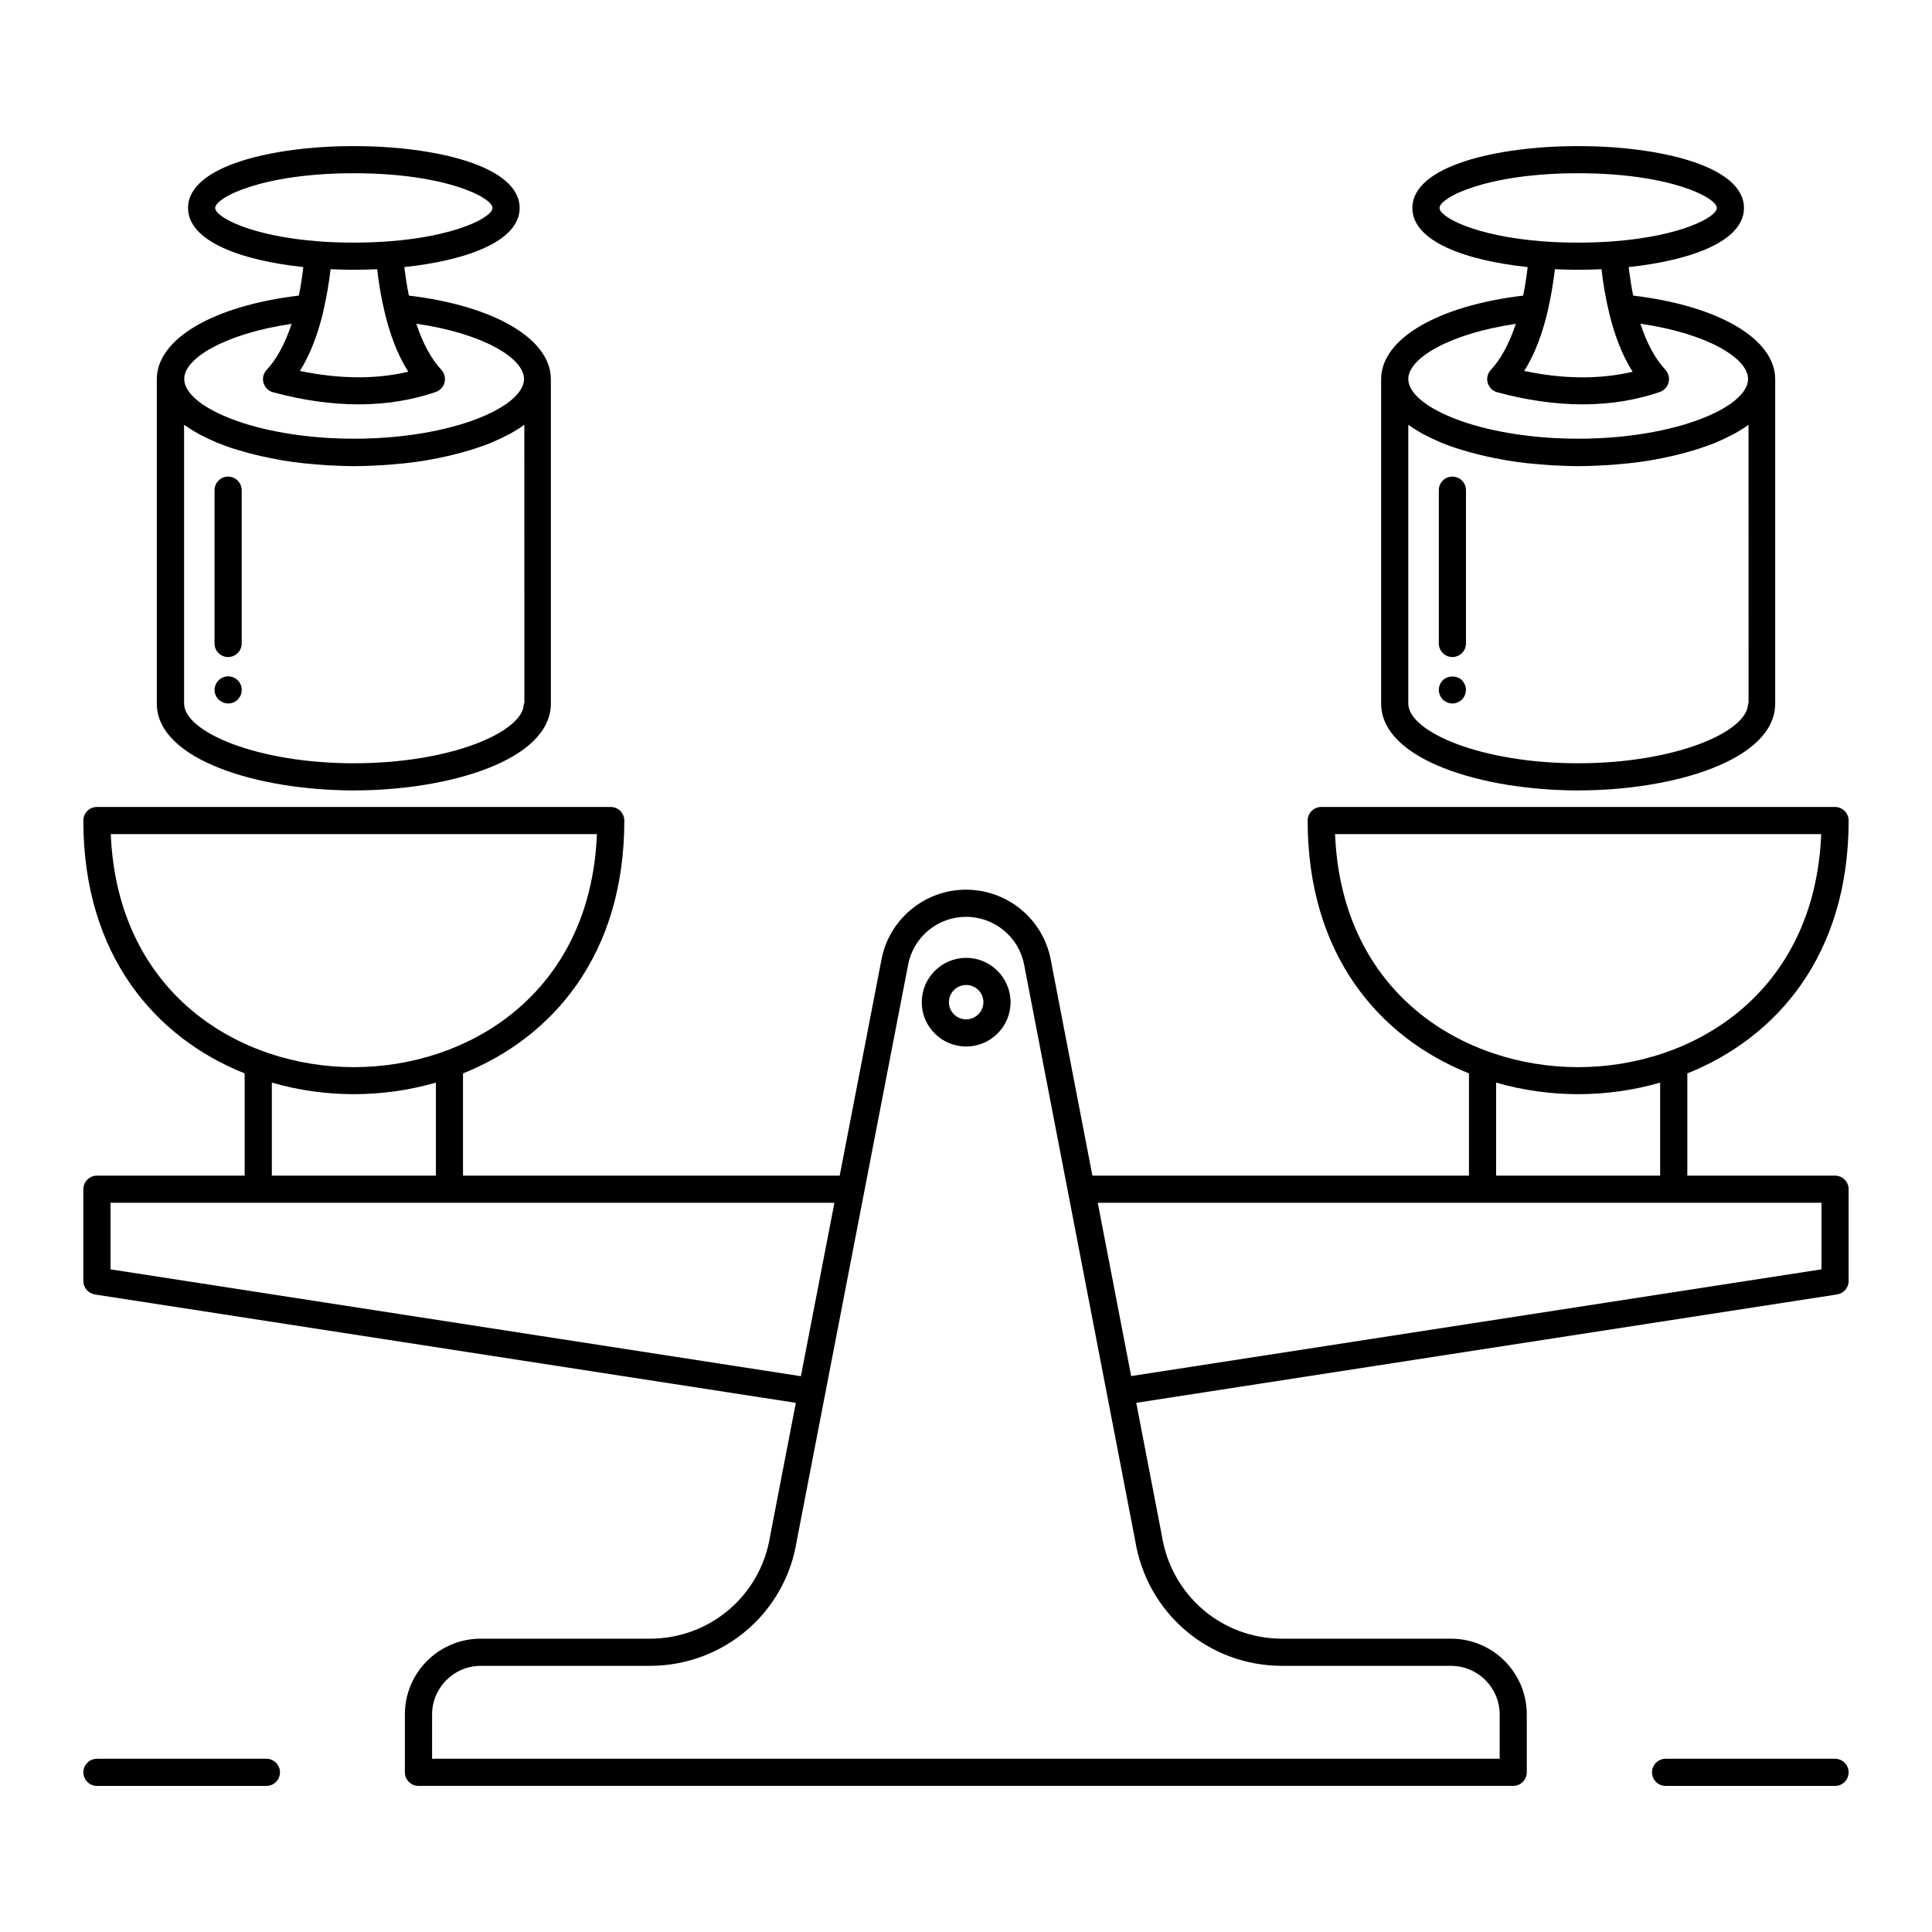
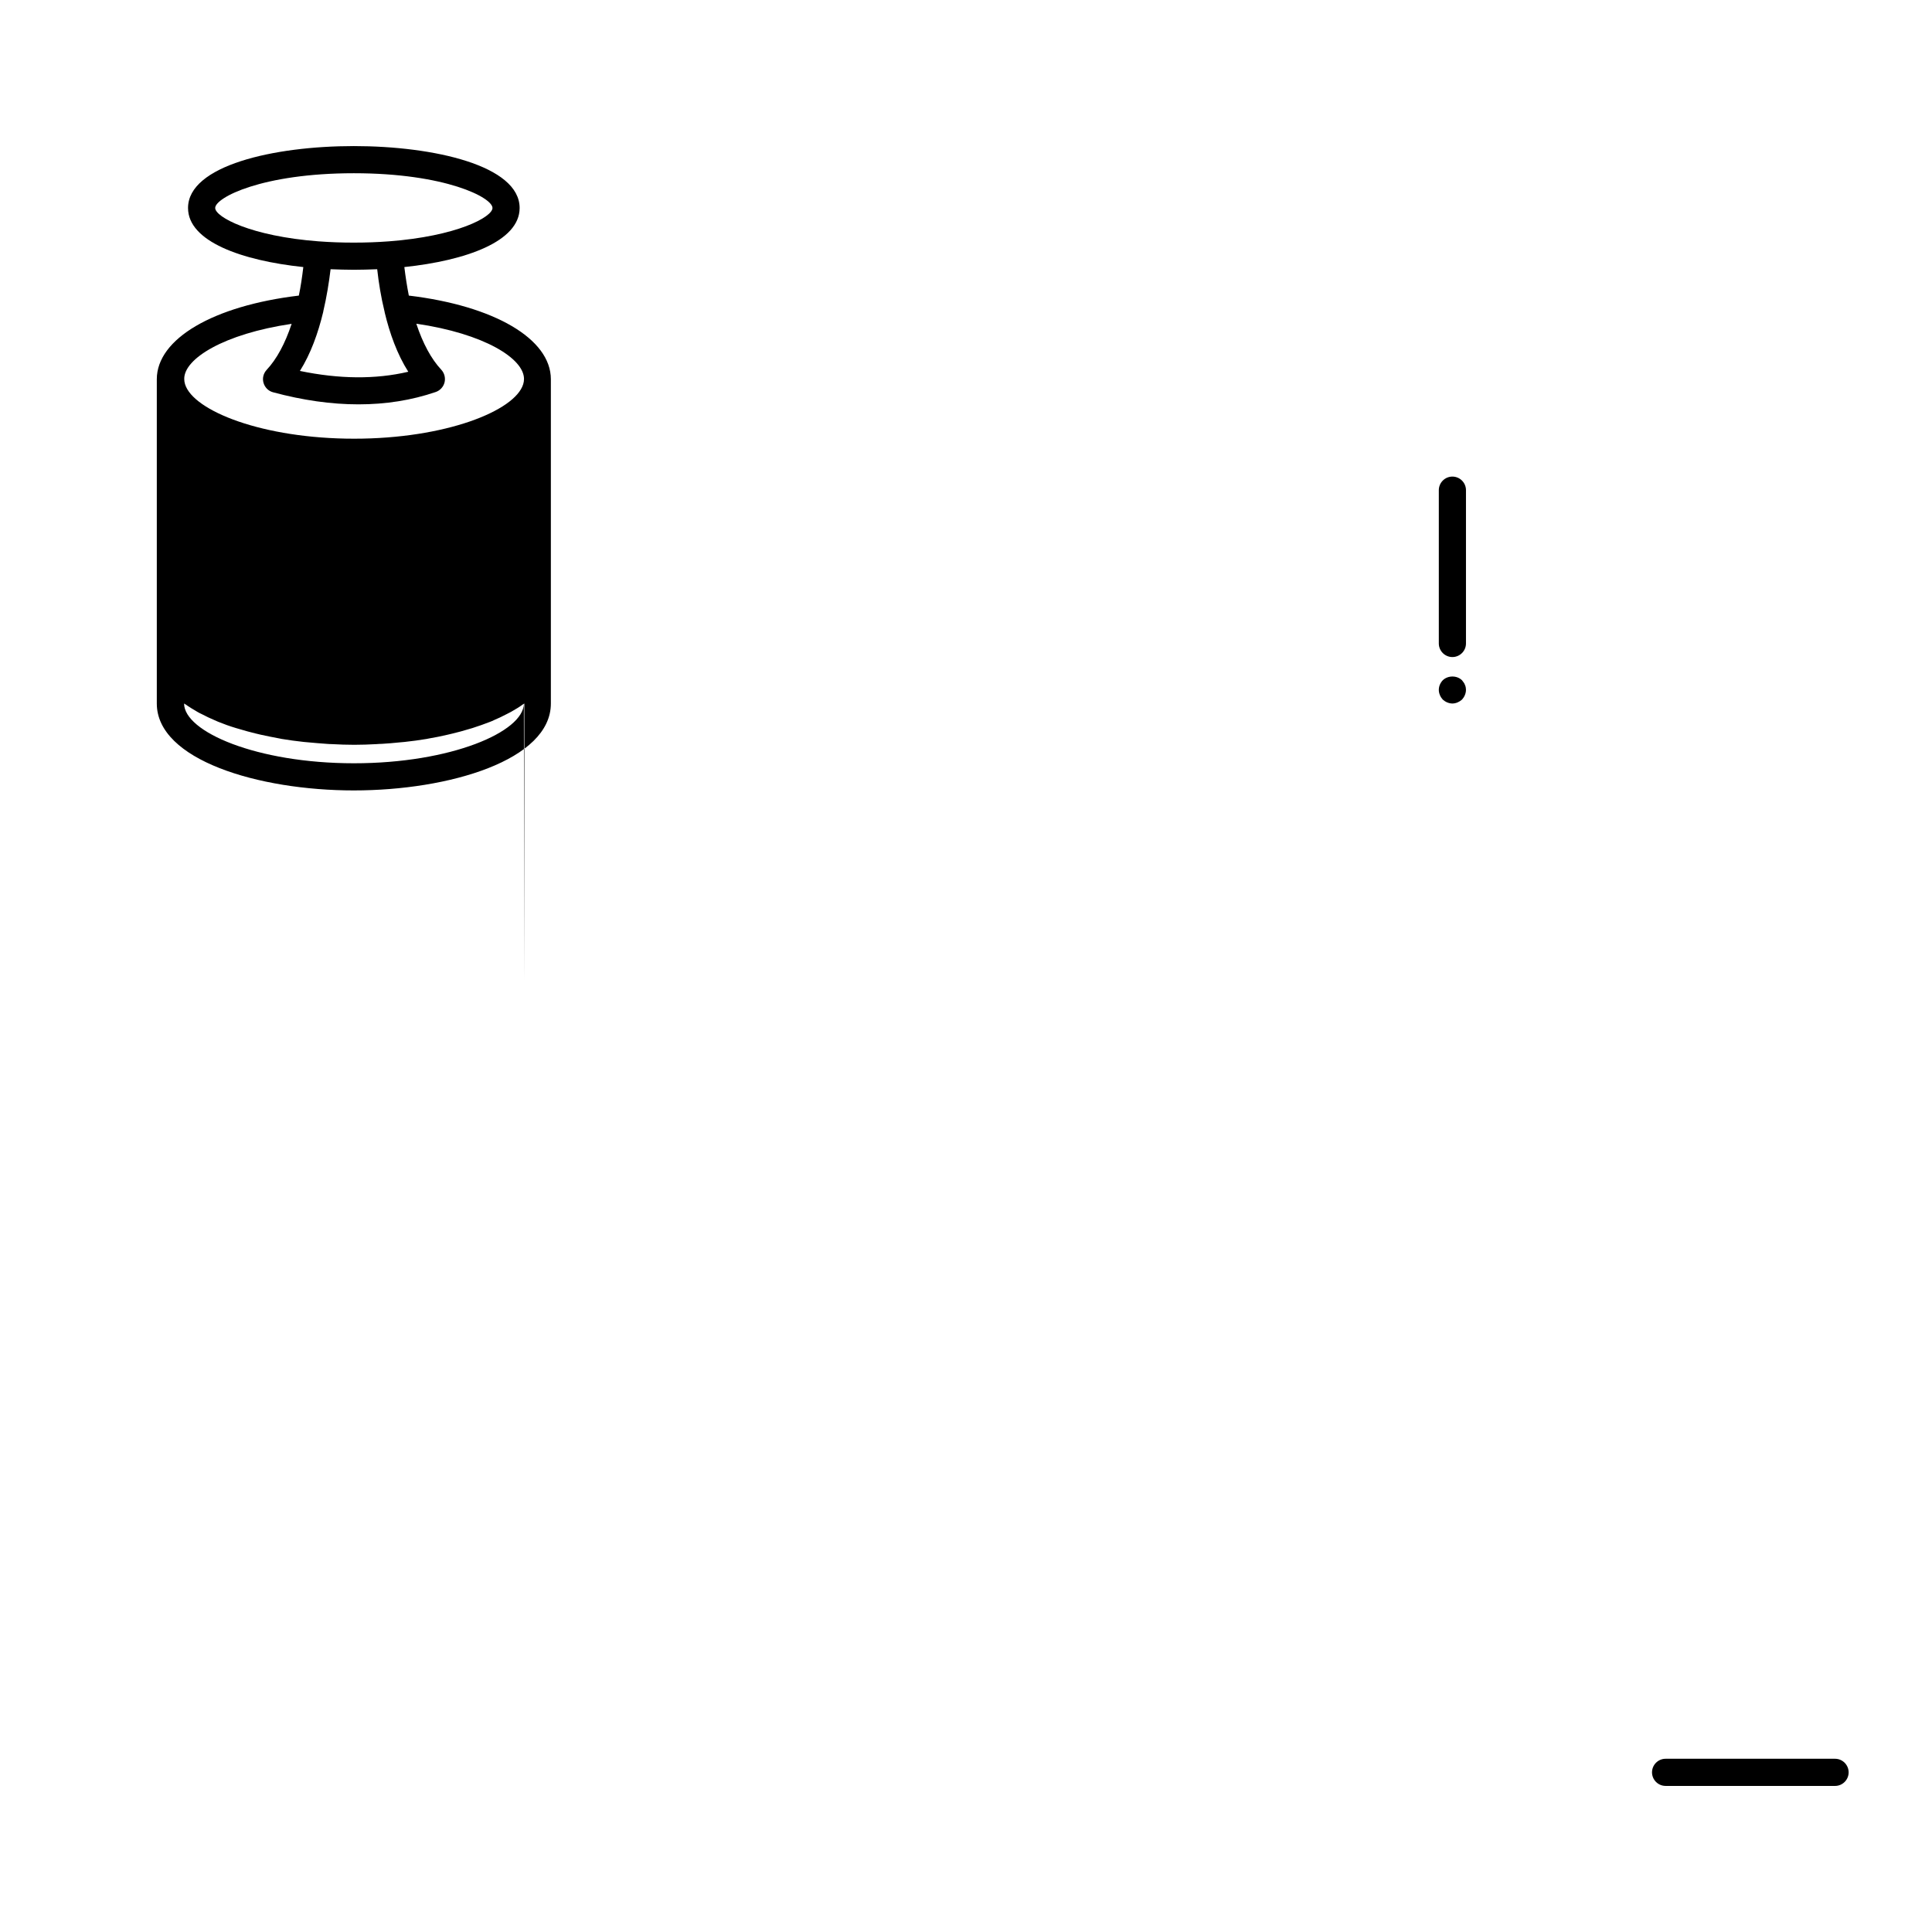
<svg xmlns="http://www.w3.org/2000/svg" fill="#000000" width="800px" height="800px" version="1.1" viewBox="144 144 512 512">
  <g>
-     <path d="m214.6 610.09h-44.91c-1.98 0-3.598 1.621-3.598 3.598 0 1.98 1.621 3.598 3.598 3.598h44.91c1.98 0 3.598-1.621 3.598-3.598 0-1.977-1.621-3.598-3.598-3.598z" />
    <path d="m630.31 610.09h-44.91c-1.98 0-3.598 1.621-3.598 3.598 0 1.98 1.621 3.598 3.598 3.598l44.91 0.004c1.98 0 3.598-1.621 3.598-3.598 0-1.98-1.621-3.602-3.598-3.602z" />
-     <path d="m630.31 455.56h-39.152v-27.098c23.57-9.43 42.75-31.234 42.75-67.008 0-1.98-1.621-3.598-3.598-3.598h-136.17c-1.98 0-3.598 1.621-3.598 3.598 0 35.77 19.145 57.578 42.75 67.008v27.098h-99.793l-11.047-57.254c-2.051-10.762-11.48-18.531-22.457-18.531-10.902 0-20.332 7.773-22.383 18.461l-11.082 57.324h-99.828v-27.098c23.57-9.43 42.75-31.234 42.75-67.008 0-1.98-1.621-3.598-3.598-3.598h-136.17c-1.98 0-3.598 1.621-3.598 3.598 0 35.77 19.145 57.578 42.75 67.008v27.098h-39.152c-1.98 0-3.598 1.621-3.598 3.598v24.328c0 1.762 1.297 3.273 3.059 3.562l185.76 28.719-6.801 35.23c-2.484 15.797-15.906 27.277-31.922 27.277l-44.805-0.004c-11.082 0-20.082 8.996-20.082 20.082v15.332c0 1.98 1.621 3.598 3.598 3.598h290.12c1.98 0 3.598-1.621 3.598-3.598v-15.332c0-11.082-8.996-20.082-20.082-20.082h-44.762c-15.977 0-29.363-11.48-31.883-27.387l-6.766-35.121 185.73-28.719c1.762-0.289 3.059-1.801 3.059-3.562v-24.328c0-1.977-1.621-3.594-3.598-3.594zm-132.5-90.508h128.83c-1.727 42.391-34.188 61.754-64.414 61.754-30.23 0-62.691-19.398-64.418-61.754zm42.68 65.855c7.125 2.051 14.465 3.059 21.734 3.059 7.269 0 14.609-1.008 21.734-3.059v24.652h-43.473zm-367.13-65.855h128.83c-1.727 42.391-34.188 61.754-64.414 61.754-30.23 0-62.652-19.398-64.418-61.754zm42.68 65.855c7.125 2.051 14.465 3.059 21.734 3.059s14.609-1.008 21.734-3.059v24.652h-43.469zm-42.75 49.48v-17.633h191.84l-8.887 45.953zm310.49 105.08h44.766c7.09 0 12.883 5.793 12.883 12.883v11.73h-282.92v-11.73c0-7.09 5.793-12.883 12.883-12.883h44.766c19.578 0 35.988-14.035 39.008-33.215l29.508-152.65c1.402-7.305 7.844-12.633 15.332-12.633 7.519 0 14 5.324 15.402 12.703l21.914 113.64 7.484 38.793c3.062 19.324 19.438 33.359 38.977 33.359zm142.94-105.08-182.95 28.285-8.852-45.918h191.8z" />
-     <path d="m400.04 397.84c-6.477 0-11.766 5.289-11.766 11.766 0 6.477 5.289 11.73 11.766 11.73 6.477 0 11.766-5.254 11.766-11.73 0-6.477-5.289-11.766-11.766-11.766zm0 16.301c-2.519 0-4.57-2.051-4.57-4.535 0-2.519 2.051-4.57 4.57-4.57 2.555 0 4.57 2.016 4.57 4.57 0 2.484-2.051 4.535-4.57 4.535z" />
-     <path d="m237.77 353.47c25.336 0 52.215-8.062 52.215-23.031v-85.938c0-10.723-15.043-19.469-37.641-22.168-0.469-2.375-0.863-4.894-1.188-7.559 16.375-1.727 30.551-6.801 30.551-15.652 0-11.266-22.781-16.41-43.938-16.41-21.16 0-43.938 5.144-43.938 16.41 0 8.852 14.18 13.926 30.551 15.652-0.324 2.664-0.684 5.184-1.188 7.559-22.637 2.699-37.641 11.445-37.641 22.168v85.934c-0.004 14.938 26.914 23.035 52.215 23.035zm45.055-23.031c0 7.484-19.254 15.836-45.02 15.836s-45.02-8.348-45.02-15.836v-73.844c0.109 0.07 0.25 0.145 0.359 0.215 1.008 0.719 2.086 1.367 3.203 2.016 0.359 0.215 0.719 0.395 1.117 0.574 1.078 0.574 2.231 1.117 3.418 1.621 0.289 0.145 0.574 0.25 0.898 0.395 1.512 0.613 3.094 1.188 4.785 1.691 0.289 0.07 0.574 0.18 0.863 0.25 1.402 0.434 2.879 0.828 4.356 1.188 0.469 0.109 0.898 0.215 1.367 0.324 1.621 0.359 3.273 0.684 5.004 1.008 0.18 0.035 0.359 0.07 0.539 0.109 1.906 0.324 3.852 0.574 5.828 0.793 0.395 0.035 0.828 0.07 1.223 0.109 1.582 0.145 3.203 0.289 4.785 0.395 0.469 0.035 0.938 0.07 1.402 0.07 1.98 0.109 3.957 0.18 5.938 0.18s3.957-0.07 5.938-0.18c0.469-0.035 0.938-0.07 1.402-0.07 1.621-0.109 3.203-0.215 4.785-0.395 0.395-0.035 0.828-0.07 1.223-0.109 1.98-0.215 3.922-0.469 5.828-0.793 0.18-0.035 0.359-0.07 0.539-0.109 1.691-0.289 3.348-0.613 5.004-1.008 0.469-0.109 0.898-0.215 1.367-0.324 1.512-0.359 2.949-0.754 4.356-1.188 0.289-0.07 0.574-0.18 0.863-0.25 1.656-0.539 3.238-1.078 4.785-1.691 0.324-0.109 0.574-0.25 0.898-0.395 1.188-0.504 2.34-1.043 3.418-1.621 0.359-0.18 0.754-0.395 1.117-0.574 1.152-0.648 2.231-1.297 3.203-2.016 0.109-0.07 0.25-0.145 0.359-0.215l0.012 73.844zm-81.797-131.32c0-2.769 12.488-9.211 36.742-9.211 24.254 0 36.742 6.441 36.742 9.211 0 2.375-9.355 7.484-27.602 8.852h-0.035-0.035c-2.844 0.215-5.867 0.324-9.105 0.324s-6.262-0.109-9.105-0.324h-0.035-0.035c-18.141-1.363-27.531-6.477-27.531-8.852zm36.742 16.375c2.051 0 4.102-0.07 6.191-0.145 0.395 3.562 1.008 7.379 1.941 11.191 0.035 0.07 0.035 0.145 0.035 0.215 1.332 5.578 3.312 11.121 6.262 15.762-8.707 2.051-18.316 1.941-28.719-0.215 2.879-4.57 4.82-10.039 6.152-15.547 0.035-0.07 0.035-0.145 0.035-0.215 0.898-3.816 1.512-7.629 1.941-11.191 2.055 0.074 4.106 0.145 6.16 0.145zm-16.484 14.324c-1.727 5.219-3.957 9.355-6.621 12.199-0.863 0.938-1.188 2.231-0.828 3.453s1.297 2.16 2.519 2.484c7.883 2.125 15.438 3.203 22.637 3.203 7.234 0 14.07-1.078 20.477-3.273 1.152-0.395 2.051-1.367 2.34-2.555s-0.035-2.445-0.863-3.348c-2.664-2.844-4.894-6.981-6.621-12.199 17.957 2.629 28.539 9.211 28.539 14.645 0 0.469-0.07 0.938-0.215 1.402-2.195 7.09-20.656 14.43-44.805 14.43-24.148 0-42.609-7.34-44.805-14.43-0.145-0.469-0.215-0.938-0.215-1.402-0.074-5.363 10.504-11.949 28.461-14.609z" />
+     <path d="m237.77 353.47c25.336 0 52.215-8.062 52.215-23.031v-85.938c0-10.723-15.043-19.469-37.641-22.168-0.469-2.375-0.863-4.894-1.188-7.559 16.375-1.727 30.551-6.801 30.551-15.652 0-11.266-22.781-16.41-43.938-16.41-21.16 0-43.938 5.144-43.938 16.41 0 8.852 14.18 13.926 30.551 15.652-0.324 2.664-0.684 5.184-1.188 7.559-22.637 2.699-37.641 11.445-37.641 22.168v85.934c-0.004 14.938 26.914 23.035 52.215 23.035zm45.055-23.031c0 7.484-19.254 15.836-45.02 15.836s-45.02-8.348-45.02-15.836c0.109 0.07 0.25 0.145 0.359 0.215 1.008 0.719 2.086 1.367 3.203 2.016 0.359 0.215 0.719 0.395 1.117 0.574 1.078 0.574 2.231 1.117 3.418 1.621 0.289 0.145 0.574 0.25 0.898 0.395 1.512 0.613 3.094 1.188 4.785 1.691 0.289 0.07 0.574 0.18 0.863 0.25 1.402 0.434 2.879 0.828 4.356 1.188 0.469 0.109 0.898 0.215 1.367 0.324 1.621 0.359 3.273 0.684 5.004 1.008 0.18 0.035 0.359 0.07 0.539 0.109 1.906 0.324 3.852 0.574 5.828 0.793 0.395 0.035 0.828 0.07 1.223 0.109 1.582 0.145 3.203 0.289 4.785 0.395 0.469 0.035 0.938 0.07 1.402 0.07 1.98 0.109 3.957 0.18 5.938 0.18s3.957-0.07 5.938-0.18c0.469-0.035 0.938-0.07 1.402-0.07 1.621-0.109 3.203-0.215 4.785-0.395 0.395-0.035 0.828-0.07 1.223-0.109 1.98-0.215 3.922-0.469 5.828-0.793 0.18-0.035 0.359-0.07 0.539-0.109 1.691-0.289 3.348-0.613 5.004-1.008 0.469-0.109 0.898-0.215 1.367-0.324 1.512-0.359 2.949-0.754 4.356-1.188 0.289-0.07 0.574-0.18 0.863-0.25 1.656-0.539 3.238-1.078 4.785-1.691 0.324-0.109 0.574-0.25 0.898-0.395 1.188-0.504 2.34-1.043 3.418-1.621 0.359-0.18 0.754-0.395 1.117-0.574 1.152-0.648 2.231-1.297 3.203-2.016 0.109-0.07 0.25-0.145 0.359-0.215l0.012 73.844zm-81.797-131.32c0-2.769 12.488-9.211 36.742-9.211 24.254 0 36.742 6.441 36.742 9.211 0 2.375-9.355 7.484-27.602 8.852h-0.035-0.035c-2.844 0.215-5.867 0.324-9.105 0.324s-6.262-0.109-9.105-0.324h-0.035-0.035c-18.141-1.363-27.531-6.477-27.531-8.852zm36.742 16.375c2.051 0 4.102-0.07 6.191-0.145 0.395 3.562 1.008 7.379 1.941 11.191 0.035 0.07 0.035 0.145 0.035 0.215 1.332 5.578 3.312 11.121 6.262 15.762-8.707 2.051-18.316 1.941-28.719-0.215 2.879-4.57 4.82-10.039 6.152-15.547 0.035-0.07 0.035-0.145 0.035-0.215 0.898-3.816 1.512-7.629 1.941-11.191 2.055 0.074 4.106 0.145 6.16 0.145zm-16.484 14.324c-1.727 5.219-3.957 9.355-6.621 12.199-0.863 0.938-1.188 2.231-0.828 3.453s1.297 2.16 2.519 2.484c7.883 2.125 15.438 3.203 22.637 3.203 7.234 0 14.07-1.078 20.477-3.273 1.152-0.395 2.051-1.367 2.34-2.555s-0.035-2.445-0.863-3.348c-2.664-2.844-4.894-6.981-6.621-12.199 17.957 2.629 28.539 9.211 28.539 14.645 0 0.469-0.07 0.938-0.215 1.402-2.195 7.09-20.656 14.43-44.805 14.43-24.148 0-42.609-7.34-44.805-14.43-0.145-0.469-0.215-0.938-0.215-1.402-0.074-5.363 10.504-11.949 28.461-14.609z" />
    <path d="m207.8 325.47c-0.109-0.215-0.215-0.434-0.324-0.613-0.145-0.215-0.289-0.395-0.469-0.574-0.18-0.145-0.359-0.289-0.539-0.434-0.18-0.145-0.395-0.25-0.613-0.324-0.215-0.109-0.469-0.18-0.684-0.215-0.684-0.145-1.441-0.07-2.086 0.215-0.434 0.18-0.828 0.434-1.152 0.754-0.18 0.18-0.324 0.359-0.469 0.574-0.109 0.18-0.215 0.395-0.324 0.613-0.109 0.215-0.145 0.434-0.215 0.648-0.035 0.25-0.07 0.469-0.07 0.719 0 0.469 0.109 0.938 0.289 1.367 0.18 0.434 0.434 0.828 0.793 1.188 0.324 0.324 0.719 0.574 1.152 0.754 0.434 0.18 0.898 0.289 1.402 0.289 0.938 0 1.871-0.359 2.519-1.043 0.324-0.359 0.613-0.754 0.793-1.188 0.18-0.434 0.25-0.898 0.25-1.367 0-0.25 0-0.469-0.035-0.719-0.078-0.211-0.148-0.426-0.219-0.645z" />
    <path d="m204.45 270.3c-1.98 0-3.598 1.621-3.598 3.598v40.629c0 1.98 1.621 3.598 3.598 3.598 1.98 0 3.598-1.621 3.598-3.598v-40.629c0-1.98-1.621-3.598-3.598-3.598z" />
-     <path d="m562.23 353.47c25.336 0 52.215-8.062 52.215-23.031v-85.938c0-10.723-15.043-19.469-37.641-22.168-0.469-2.375-0.863-4.894-1.188-7.559 16.375-1.727 30.551-6.801 30.551-15.652 0-11.266-22.781-16.41-43.938-16.41-21.16 0-43.938 5.144-43.938 16.41 0 8.887 14.18 13.926 30.551 15.652-0.324 2.664-0.684 5.184-1.188 7.559-22.637 2.699-37.641 11.445-37.641 22.168v85.934c-0.004 14.938 26.879 23.035 52.215 23.035zm45.02-23.031c0 7.484-19.254 15.836-45.02 15.836-25.766 0-45.02-8.348-45.02-15.836v-73.844c0.109 0.07 0.25 0.145 0.359 0.215 1.008 0.719 2.086 1.367 3.203 2.016 0.359 0.215 0.719 0.395 1.117 0.574 1.078 0.574 2.231 1.117 3.418 1.621 0.289 0.145 0.574 0.25 0.898 0.395 1.512 0.613 3.094 1.188 4.785 1.691 0.289 0.07 0.574 0.18 0.863 0.25 1.402 0.434 2.879 0.828 4.356 1.188 0.469 0.109 0.898 0.215 1.367 0.324 1.621 0.359 3.273 0.684 5.004 1.008 0.18 0.035 0.359 0.07 0.539 0.109 1.906 0.324 3.852 0.574 5.828 0.793 0.395 0.035 0.828 0.07 1.223 0.109 1.582 0.145 3.203 0.289 4.785 0.395 0.469 0.035 0.938 0.07 1.402 0.07 1.98 0.109 3.957 0.18 5.938 0.18s3.957-0.07 5.938-0.18c0.469-0.035 0.938-0.07 1.402-0.07 1.621-0.109 3.203-0.215 4.785-0.395 0.395-0.035 0.828-0.07 1.223-0.109 1.98-0.215 3.922-0.469 5.828-0.793 0.18-0.035 0.359-0.07 0.539-0.109 1.691-0.289 3.348-0.613 5.004-1.008 0.469-0.109 0.898-0.215 1.367-0.324 1.512-0.359 2.949-0.754 4.356-1.188 0.289-0.07 0.574-0.18 0.863-0.25 1.656-0.539 3.238-1.078 4.785-1.691 0.324-0.109 0.574-0.25 0.898-0.395 1.188-0.504 2.34-1.043 3.418-1.621 0.359-0.18 0.754-0.395 1.117-0.574 1.152-0.648 2.231-1.297 3.203-2.016 0.109-0.07 0.25-0.145 0.359-0.215l0.008 73.844zm-81.762-131.32c0-2.769 12.488-9.211 36.742-9.211 24.254 0 36.742 6.441 36.742 9.211 0 2.375-9.355 7.484-27.602 8.852h-0.035-0.035c-2.844 0.215-5.867 0.324-9.105 0.324-3.238 0-6.262-0.109-9.105-0.324h-0.035-0.035c-18.176-1.363-27.531-6.477-27.531-8.852zm36.742 16.375c2.051 0 4.102-0.07 6.191-0.145 0.395 3.562 1.008 7.379 1.941 11.191 0.035 0.07 0.035 0.145 0.035 0.215 1.332 5.578 3.312 11.121 6.262 15.762-8.707 2.051-18.316 1.98-28.719-0.215 2.879-4.57 4.82-10.039 6.152-15.547 0.035-0.07 0.035-0.145 0.035-0.215 0.898-3.816 1.512-7.629 1.941-11.191 2.019 0.074 4.109 0.145 6.16 0.145zm-16.52 14.324c-1.727 5.219-3.957 9.355-6.621 12.199-0.863 0.938-1.188 2.231-0.828 3.453 0.359 1.223 1.297 2.16 2.519 2.484 7.883 2.125 15.438 3.203 22.598 3.203 7.234 0 14.07-1.078 20.477-3.273 1.152-0.395 2.051-1.367 2.34-2.555 0.289-1.188-0.035-2.445-0.863-3.348-2.664-2.844-4.894-6.981-6.621-12.199 17.957 2.629 28.539 9.211 28.539 14.645 0 0.469-0.07 0.938-0.215 1.402-2.195 7.09-20.656 14.43-44.805 14.43-24.148 0-42.609-7.34-44.805-14.43-0.145-0.469-0.215-0.938-0.215-1.402 0-5.363 10.543-11.949 28.5-14.609z" />
    <path d="m532.21 325.47c-0.07-0.215-0.18-0.434-0.324-0.613-0.145-0.215-0.289-0.395-0.434-0.574-1.332-1.332-3.742-1.332-5.109 0-0.648 0.684-1.043 1.582-1.043 2.555 0 0.469 0.109 0.938 0.289 1.367 0.18 0.434 0.434 0.828 0.754 1.188 0.359 0.324 0.754 0.574 1.188 0.754 0.434 0.18 0.898 0.289 1.367 0.289s0.938-0.109 1.367-0.289c0.434-0.18 0.828-0.434 1.188-0.754 0.324-0.359 0.574-0.754 0.754-1.188 0.18-0.434 0.289-0.898 0.289-1.367 0-0.25-0.035-0.469-0.07-0.719-0.035-0.215-0.105-0.43-0.215-0.648z" />
    <path d="m528.9 270.3c-1.98 0-3.598 1.621-3.598 3.598v40.629c0 1.98 1.621 3.598 3.598 3.598 1.98 0 3.598-1.621 3.598-3.598v-40.629c0-1.98-1.617-3.598-3.598-3.598z" />
  </g>
</svg>